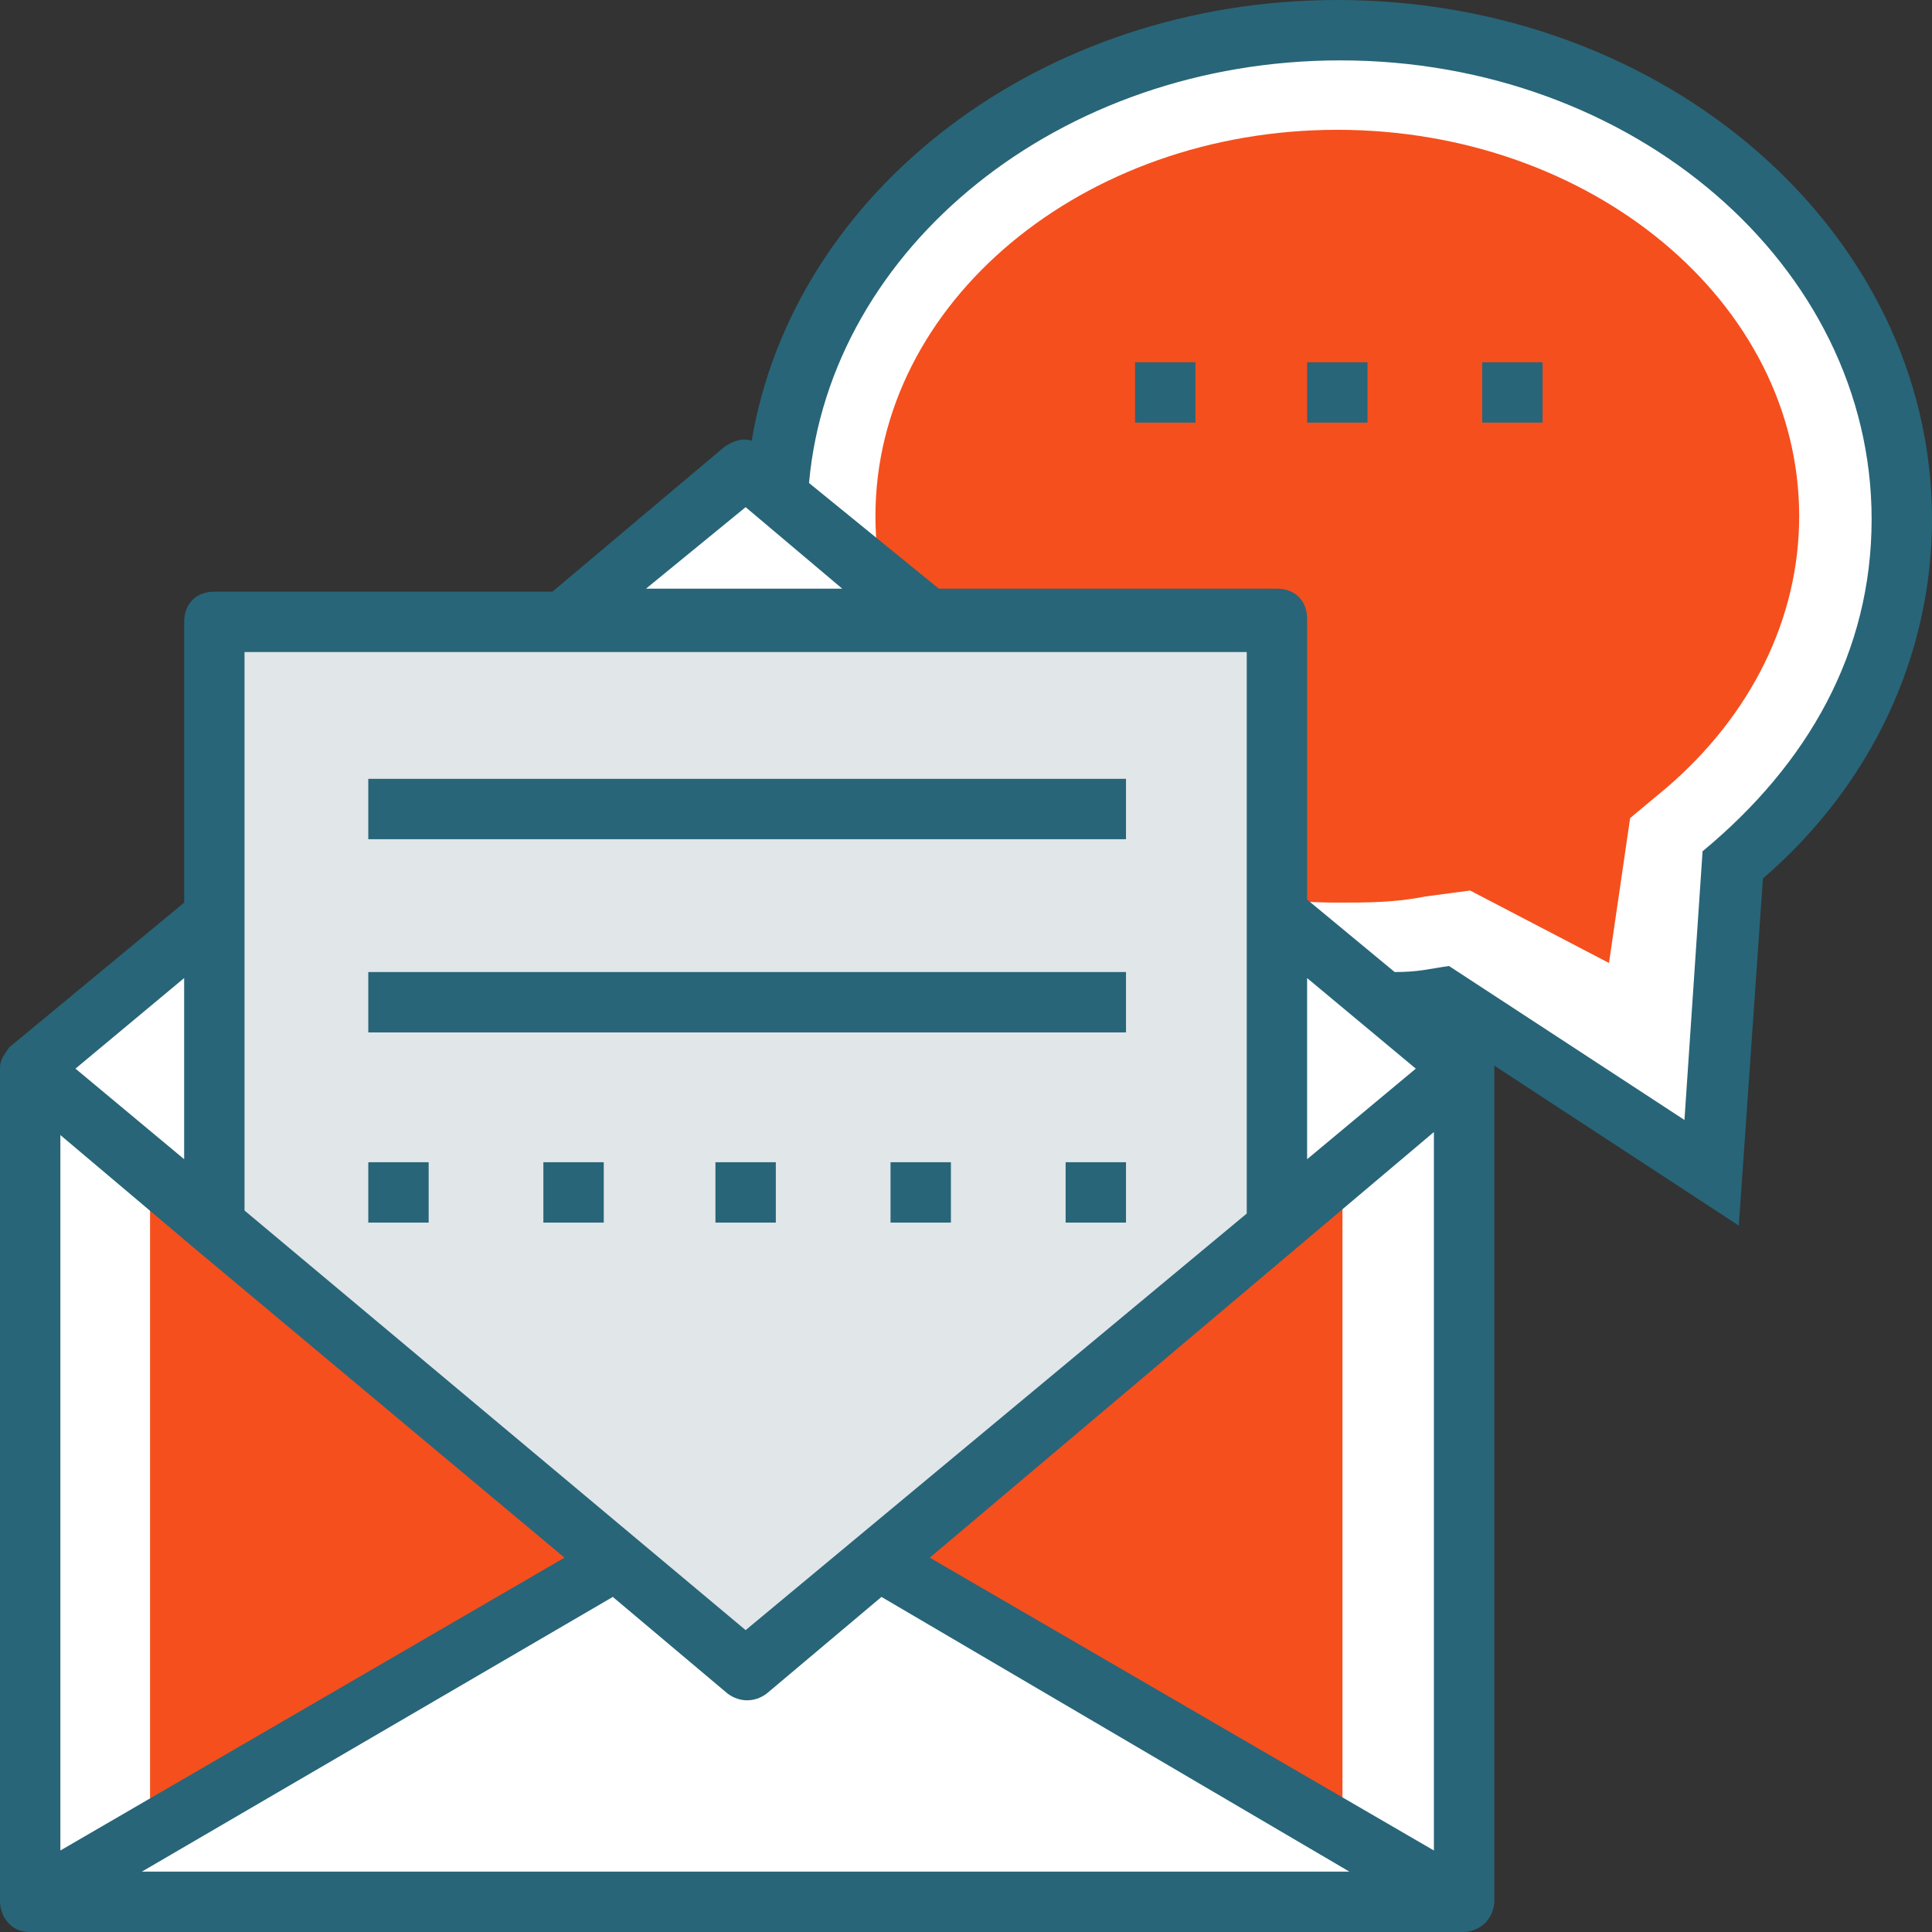
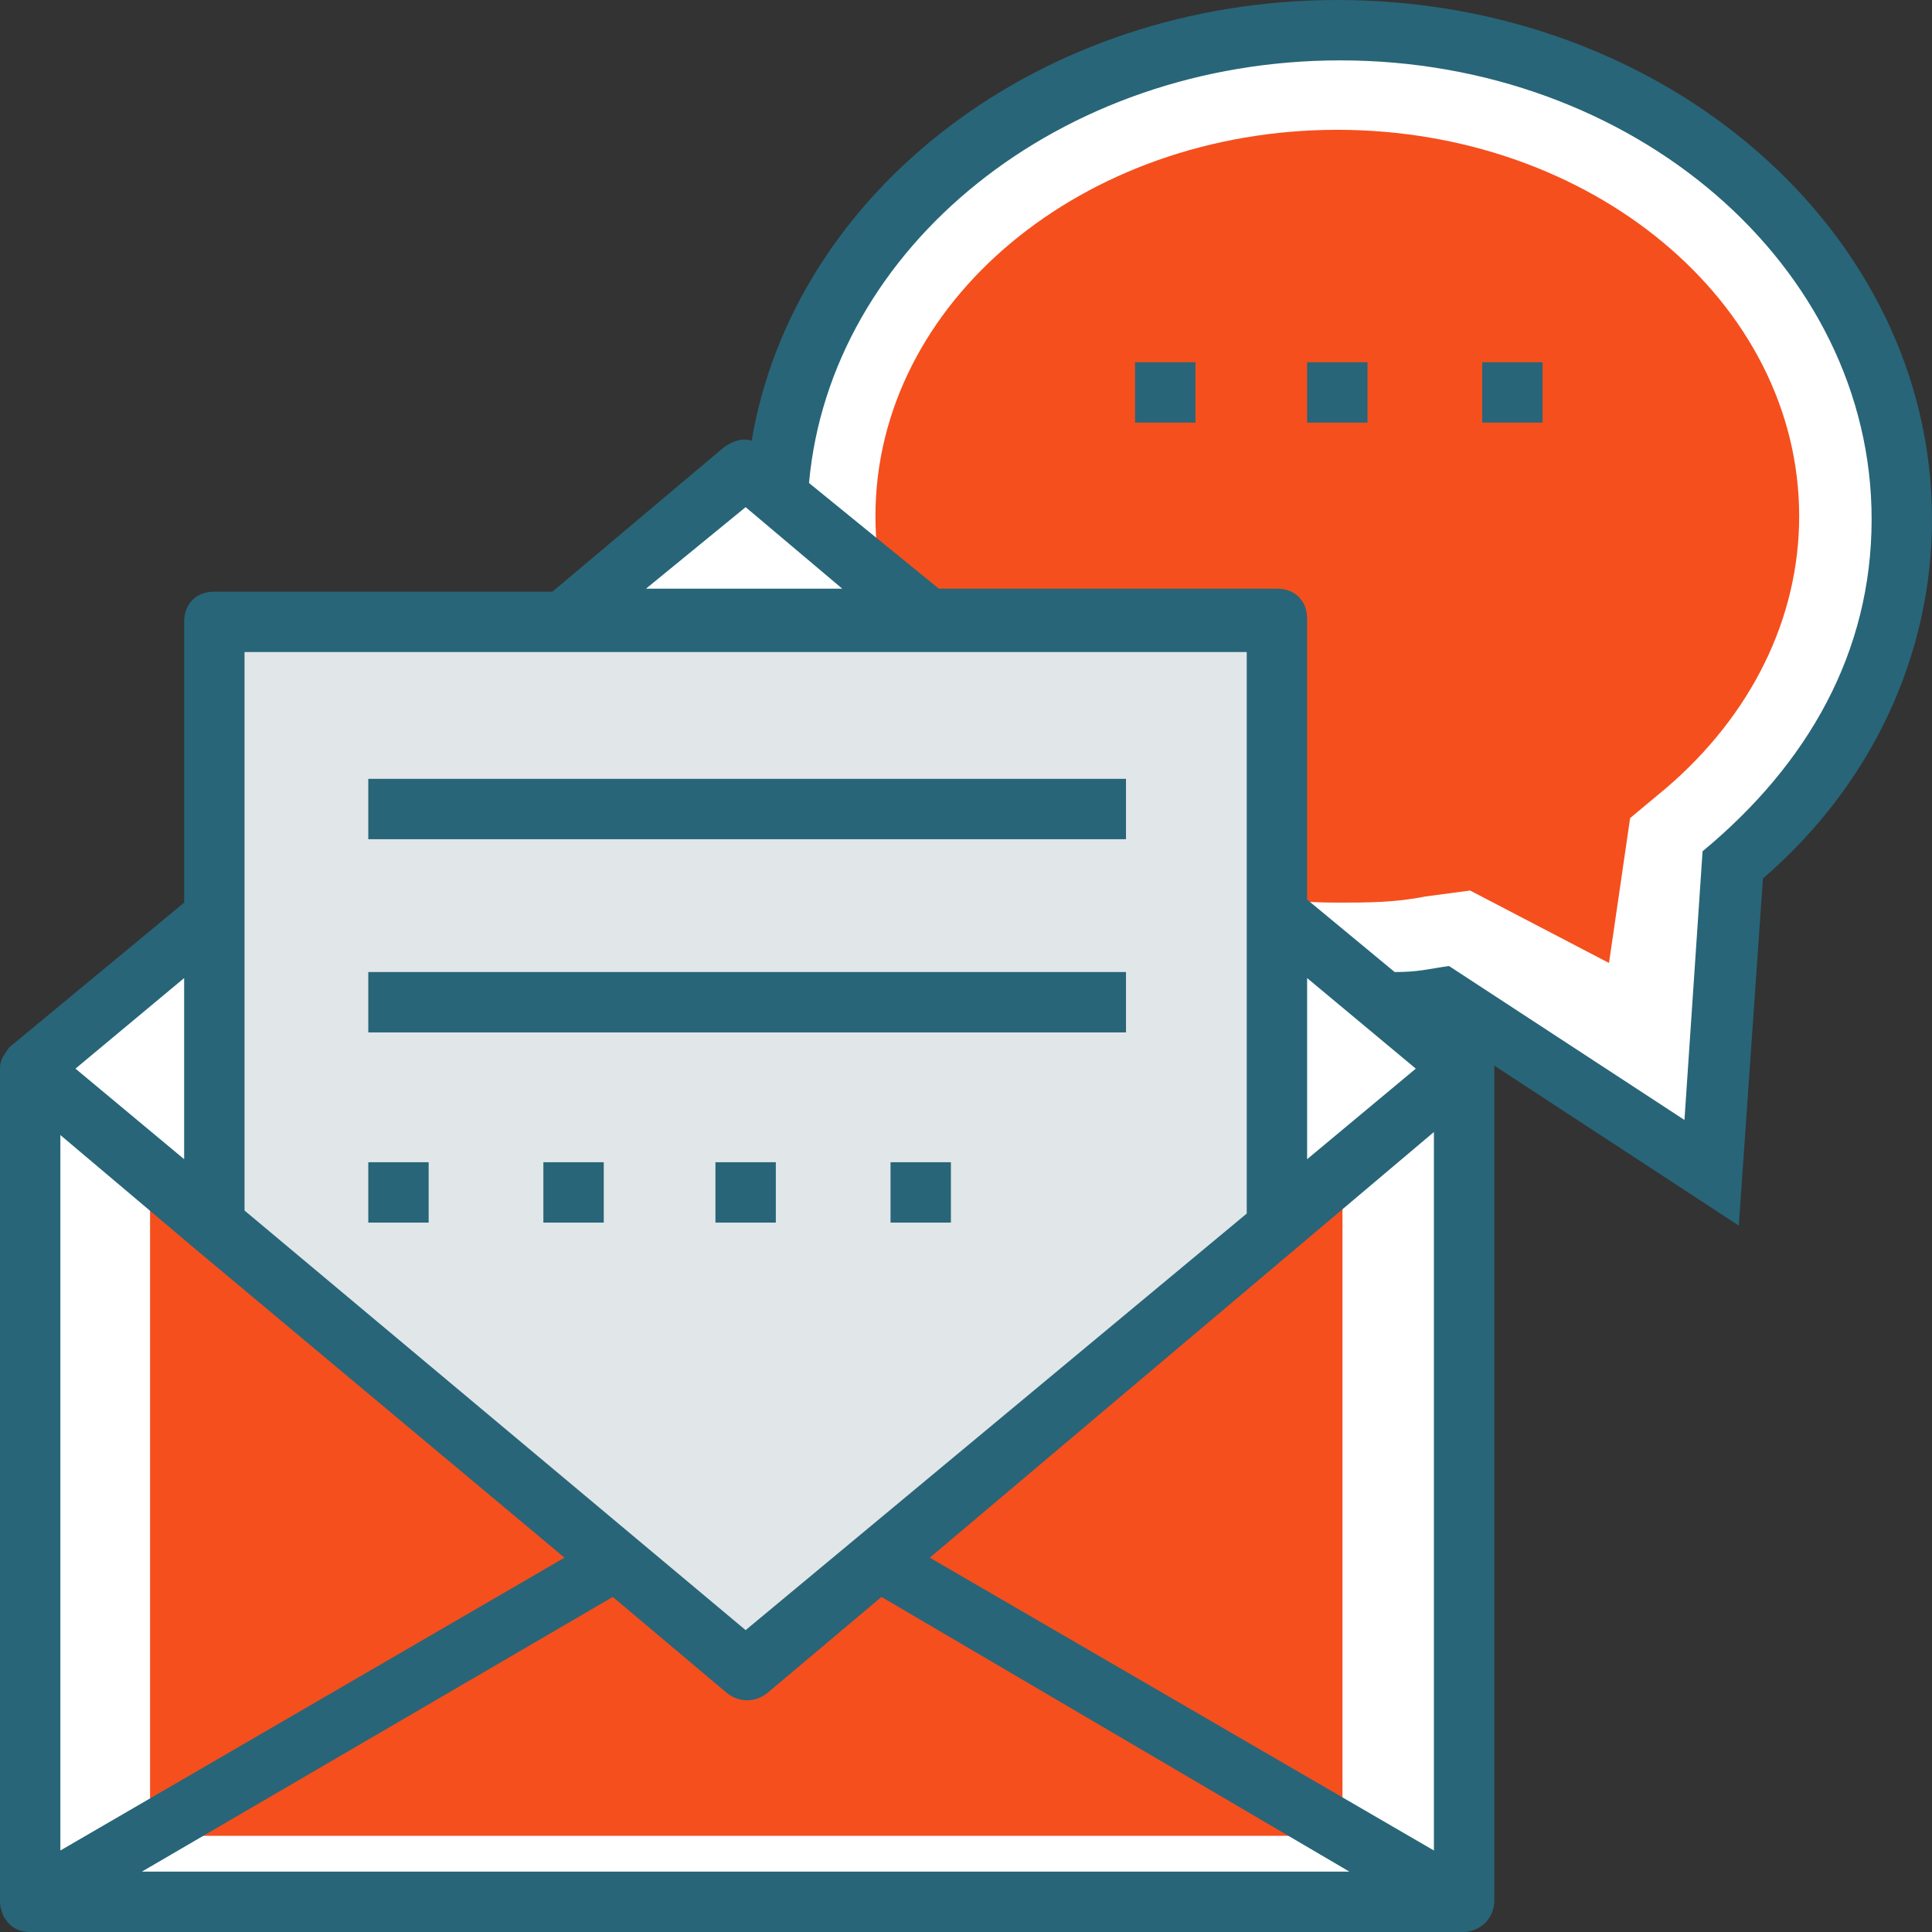
<svg xmlns="http://www.w3.org/2000/svg" version="1.1" id="Capa_1" x="0px" y="0px" viewBox="0 0 512 512" style="enable-background:new 0 0 512 512;" xml:space="preserve" width="512px" height="512px" class="hovered-paths">
  <rect x="0" y="0" width="512" height="512" fill="#333333" stroke="none" />
  <g>
    <rect x="8" y="283.2" style="fill:#FFFFFF;" width="380" height="220.8" data-original="#FFFFFF" class="" />
    <rect x="39.768" y="315.312" style="fill:#F54F1D" width="316" height="171.2" data-original="#44C4A1" class="active-path" data-old_color="#44C4A1" />
    <path style="fill:#FFFFFF;" d="M354.4,8L354.4,8C272,8,205.6,65.6,205.6,137.6c0,71.2,67.2,129.6,149.6,129.6l0,0  c9.6,0,18.4-0.8,27.2-2.4l71.2,47.2l5.6-81.6c28-23.2,44.8-56,44.8-92.8C504,65.6,436.8,8,354.4,8z" data-original="#FFFFFF" class="" />
    <path style="fill:#F54F1D" d="M389.6,236l-12,1.6c-8,1.6-15.2,1.6-23.2,1.6c-67.2,0-122.4-45.6-122.4-102.4S287.2,34.4,354.4,34.4  S476.8,80,476.8,136.8c0,27.2-12.8,52.8-35.2,72l-9.6,8l-5.6,38.4L389.6,236z" data-original="#FFBF5D" class="" data-old_color="#FFBF5D" />
    <g>
-       <polygon style="fill:#FFFFFF;" points="8,504 197.6,393.6 388,504  " data-original="#FFFFFF" class="" />
      <polygon style="fill:#FFFFFF;" points="197.6,124 8,283.2 197.6,442.4 388,283.2  " data-original="#FFFFFF" class="" />
    </g>
    <polygon style="fill:#E1E6E9;" points="56.8,164.8 56.8,324.8 197.6,442.4 338.4,324.8 338.4,164.8 " data-original="#E1E6E9" class="" />
    <g>
      <path style="fill:#286578" d="M354.4,0c-78.4,0-144,50.4-155.2,116.8c-2.4-0.8-4.8,0-7.2,1.6l-45.6,38.4H56.8c-4.8,0-8,3.2-8,8   v74.4L2.4,277.6c0,0-1.6,2.4-1.6,2.4C0,281.6,0,282.4,0,283.2V504c0,1.6,0.8,4,1.6,4.8c1.6,2.4,4,3.2,6.4,3.2l0,0l0,0h380   c1.6,0,4-0.8,5.6-2.4s2.4-4,2.4-5.6V283.2c0,0,0,0,0-0.8l64.8,42.4l6.4-92C496,208,512,173.6,512,137.6C512,61.6,441.6,0,354.4,0z    M197.6,134.4l25.6,21.6h-52L197.6,134.4z M64.8,172.8h265.6v148.8L197.6,432L64.8,320.8V172.8z M48.8,259.2v48l-28.8-24   L48.8,259.2z M16,300.8l36,30.4l0,0l97.6,81.6L16,490.4V300.8z M37.6,496l124.8-72.8l30.4,25.6c3.2,2.4,7.2,2.4,10.4,0l30.4-25.6   l124,72.8H37.6z M380,490.4l-133.6-77.6l97.6-82.4l0,0l36-30.4V490.4z M346.4,307.2v-48l28.8,24L346.4,307.2z M451.2,225.6   l-4.8,71.2L384,256c-5.6,0.8-8,1.6-14.4,1.6l-23.2-19.2V164c0-4.8-3.2-8-8-8h-89.6l-34.4-28C220,65.6,280.8,16,355.2,16   C432.8,16,496,70.4,496,137.6C496,172.8,479.2,202.4,451.2,225.6z" data-original="#193651" class="" data-old_color="#193651" />
      <rect x="97.6" y="308" style="fill:#286578" width="16" height="16" data-original="#193651" class="" data-old_color="#193651" />
      <rect x="236" y="308" style="fill:#286578" width="16" height="16" data-original="#193651" class="" data-old_color="#193651" />
      <rect x="189.6" y="308" style="fill:#286578" width="16" height="16" data-original="#193651" class="" data-old_color="#193651" />
      <rect x="144" y="308" style="fill:#286578" width="16" height="16" data-original="#193651" class="" data-old_color="#193651" />
-       <rect x="282.4" y="308" style="fill:#286578" width="16" height="16" data-original="#193651" class="" data-old_color="#193651" />
      <rect x="346.4" y="96" style="fill:#286578" width="16" height="16" data-original="#193651" class="" data-old_color="#193651" />
      <rect x="300.8" y="96" style="fill:#286578" width="16" height="16" data-original="#193651" class="" data-old_color="#193651" />
      <rect x="392.8" y="96" style="fill:#286578" width="16" height="16" data-original="#193651" class="" data-old_color="#193651" />
      <rect x="97.6" y="206.4" style="fill:#286578" width="200.8" height="16" data-original="#193651" class="" data-old_color="#193651" />
      <rect x="97.6" y="257.6" style="fill:#286578" width="200.8" height="16" data-original="#193651" class="" data-old_color="#193651" />
    </g>
  </g>
</svg>